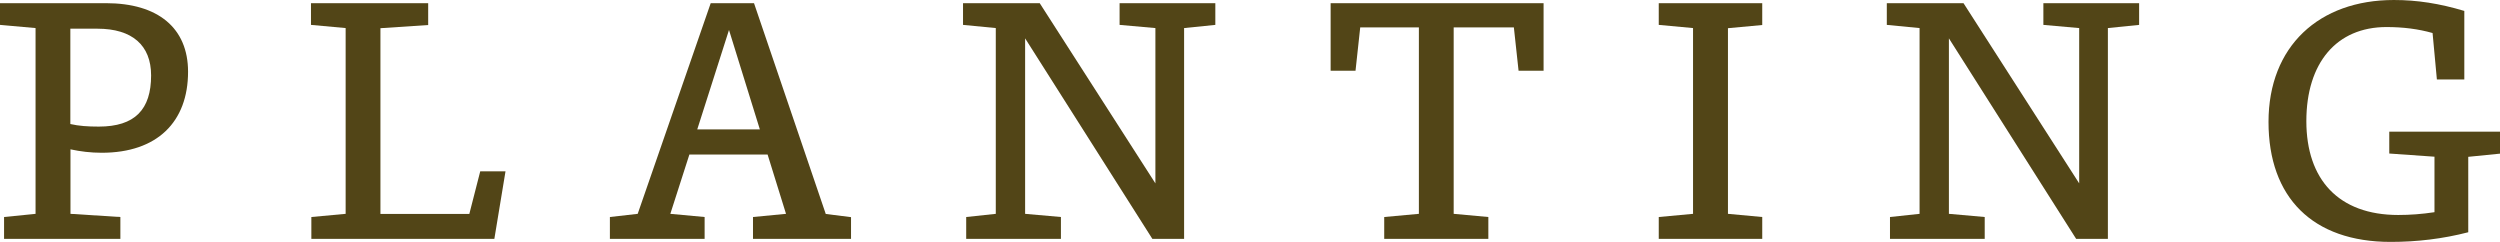
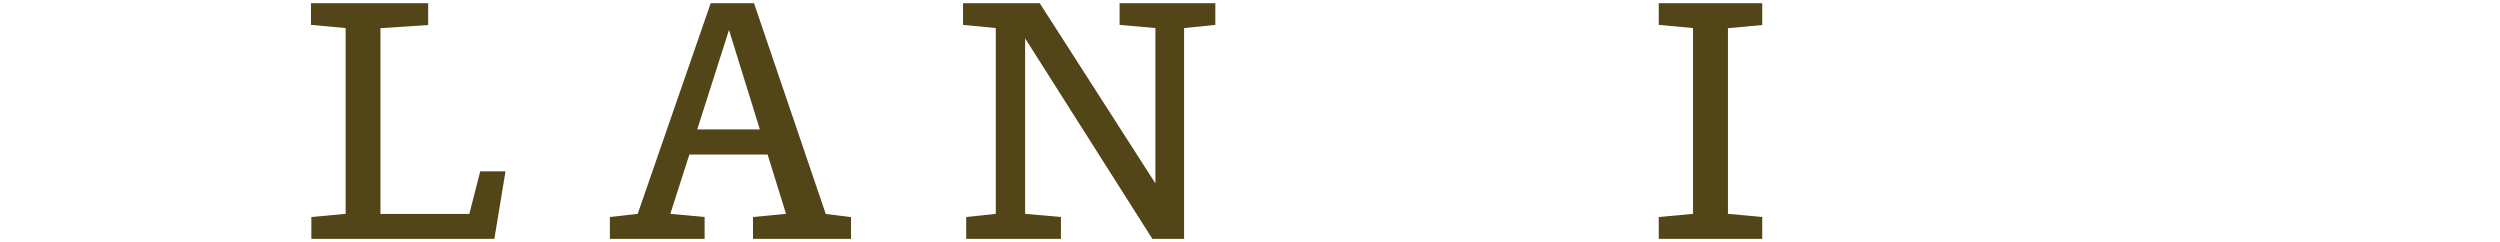
<svg xmlns="http://www.w3.org/2000/svg" id="_レイヤー_2" data-name="レイヤー_2" viewBox="0 0 196.88 19.05">
  <defs>
    <style>
      .cls-1 {
        fill: #524517;
      }
    </style>
  </defs>
  <g id="design">
    <g>
-       <path class="cls-1" d="M8.35.25c4.1,0,6.46,1.96,6.46,5.4,0,3.95-2.43,6.38-6.8,6.38-.86,0-1.69-.1-2.46-.27v5.08l3.93.25v1.72H.32v-1.72l2.48-.25V2.21l-2.8-.25V.25h8.35ZM5.55,9.77c.66.15,1.35.2,2.23.2,2.85,0,4.12-1.35,4.12-4.03,0-2.38-1.5-3.68-4.22-3.68h-2.14v7.51Z" />
      <path class="cls-1" d="M38.93,18.81h-14.41v-1.72l2.7-.25V2.21l-2.73-.25V.25h9.23v1.72l-3.76.25v14.63h7l.86-3.36h1.99l-.88,5.33Z" />
      <path class="cls-1" d="M67.01,18.81h-7.71v-1.72l2.6-.25-1.45-4.67h-6.16l-1.5,4.67,2.7.25v1.72h-7.46v-1.72l2.19-.25L55.97.25h3.41l5.65,16.6,1.99.25v1.72ZM57.41,2.36l-2.5,7.83h4.93l-2.43-7.83Z" />
      <path class="cls-1" d="M95.71,1.96l-2.46.25v16.6h-2.5l-10.02-15.79v13.82l2.82.25v1.72h-7.46v-1.72l2.33-.25V2.21l-2.58-.25V.25h6.04l9.11,14.19V2.21l-2.82-.25V.25h7.54v1.72Z" />
-       <path class="cls-1" d="M121.55,5.57h-1.96l-.37-3.41h-4.74v14.68l2.73.25v1.72h-8.2v-1.72l2.73-.25V2.16h-4.62l-.37,3.41h-1.96V.25h16.77v5.33Z" />
      <path class="cls-1" d="M136.08,16.84l2.7.25v1.72h-8.15v-1.72l2.7-.25V2.21l-2.7-.25V.25h8.15v1.72l-2.7.25v14.63Z" />
-       <path class="cls-1" d="M168.46,1.96l-2.46.25v16.6h-2.5l-10.02-15.79v13.82l2.82.25v1.72h-7.46v-1.72l2.33-.25V2.21l-2.58-.25V.25h6.04l9.11,14.19V2.21l-2.82-.25V.25h7.54v1.72Z" />
-       <path class="cls-1" d="M196.88,12.1l-2.5.25v5.94c-2.01.52-4.05.76-6.11.76-6.14,0-9.62-3.49-9.62-9.45s3.98-9.6,9.87-9.6c1.82,0,3.58.27,5.55.86v5.4h-2.16l-.34-3.66c-1.13-.32-2.31-.47-3.63-.47-3.93,0-6.31,2.82-6.31,7.41s2.53,7.39,7.24,7.39c.91,0,1.87-.07,2.85-.22v-4.37l-3.56-.25v-1.72h8.74v1.72Z" />
    </g>
  </g>
</svg>